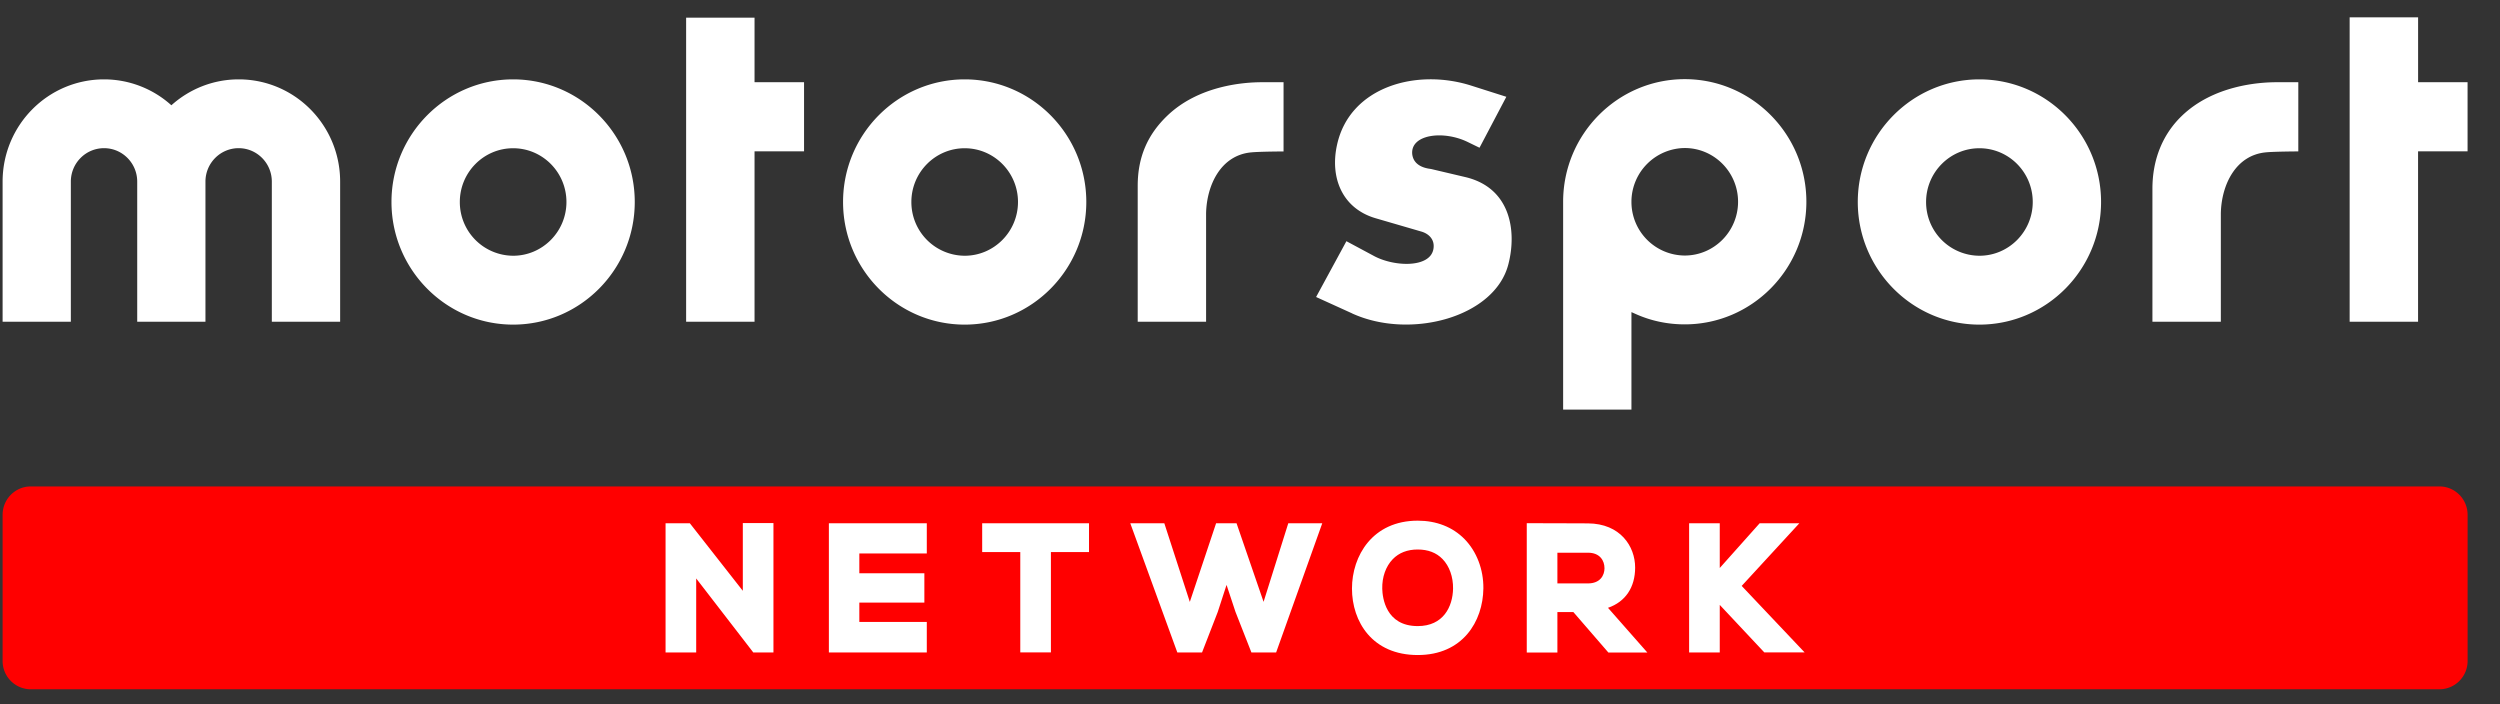
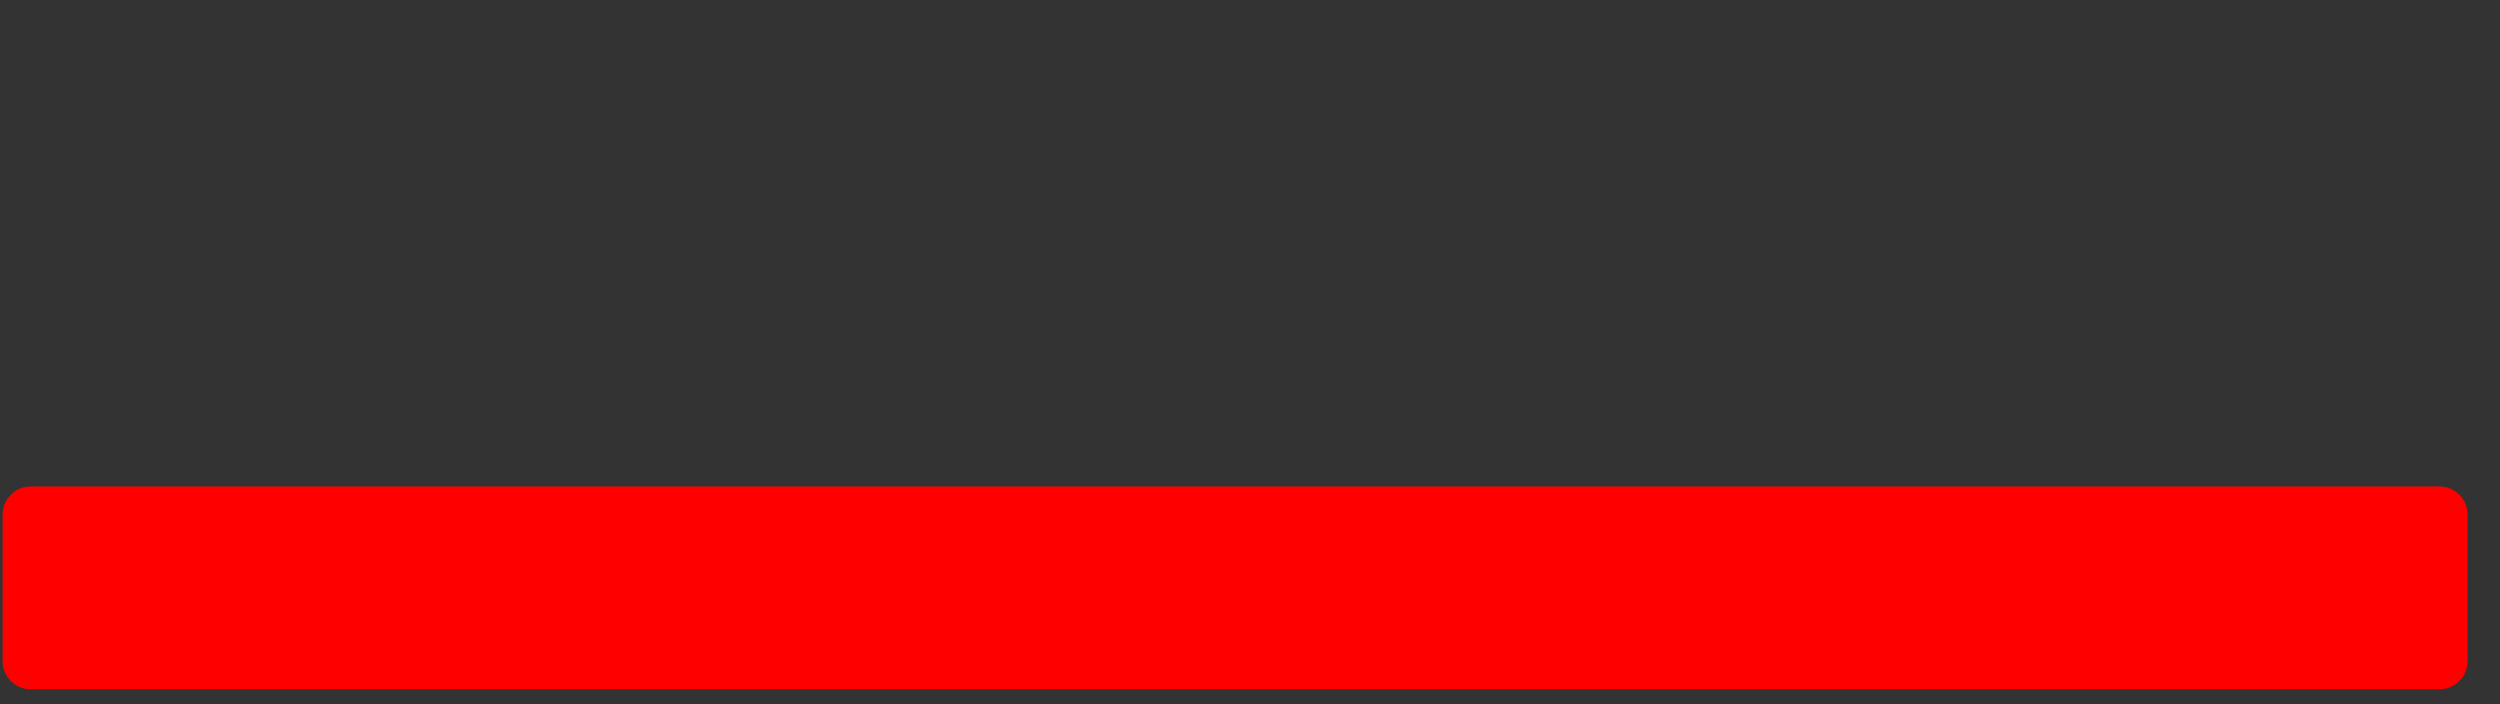
<svg xmlns="http://www.w3.org/2000/svg" width="71" height="20" fill="none">
  <rect width="100%" height="100%" fill="#333333" stroke="none" />
-   <path d="M22.835 2.335h-1.406V.502h-1.943v8.636h1.943v-4.84h1.406V2.335zM70.08 2.335h-1.406V.493H66.73v8.645h1.943v-4.84h1.406V2.335zM47.847 9.212c1.905 0 3.454-1.562 3.454-3.482 0-1.92-1.55-3.482-3.454-3.482-1.905 0-3.454 1.562-3.454 3.482v5.903h1.94V8.864l.128.057c.433.193.9.291 1.386.291zM46.333 5.7a1.53 1.53 0 011.513-1.496c.835 0 1.515.684 1.515 1.526s-.68 1.527-1.515 1.527a1.522 1.522 0 01-1.513-1.51V5.7zM14.573 2.254c-1.905 0-3.455 1.562-3.455 3.482 0 1.92 1.55 3.483 3.455 3.483s3.454-1.563 3.454-3.483c0-1.92-1.55-3.482-3.454-3.482zm0 5.009a1.522 1.522 0 01-1.514-1.527c0-.842.679-1.526 1.514-1.526s1.514.684 1.514 1.526-.68 1.527-1.514 1.527zM27.397 2.254c-1.905 0-3.454 1.562-3.454 3.482 0 1.92 1.55 3.483 3.454 3.483 1.905 0 3.454-1.563 3.454-3.483 0-1.92-1.55-3.482-3.454-3.482zm0 5.009a1.522 1.522 0 01-1.514-1.527c0-.842.679-1.526 1.514-1.526s1.514.684 1.514 1.526-.68 1.527-1.514 1.527zM56.215 2.254c-1.904 0-3.454 1.562-3.454 3.482 0 1.92 1.55 3.483 3.454 3.483 1.905 0 3.455-1.563 3.455-3.483 0-1.92-1.55-3.482-3.455-3.482zm0 5.009a1.522 1.522 0 01-1.514-1.527c0-.842.68-1.526 1.514-1.526.836 0 1.515.684 1.515 1.526s-.68 1.527-1.514 1.527zM38.4 8.9l-1.023-.465.861-1.585.772.414c.575.316 1.599.353 1.698-.187.05-.265-.123-.44-.35-.503l-1.298-.378c-.935-.277-1.298-1.144-1.087-2.088.364-1.648 2.26-2.176 3.82-1.673l.987.314-.762 1.447-.337-.164c-.699-.34-1.635-.213-1.573.353.05.377.476.403.536.415l.962.227c1.297.301 1.472 1.533 1.235 2.464-.375 1.523-2.795 2.164-4.442 1.41zM65.272 2.335h-.618c-.51 0-1.795.093-2.692.958-.545.525-.833 1.24-.833 2.066v3.778h1.943v-3.08c.017-.807.422-1.655 1.287-1.731.237-.023.913-.026.913-.026V2.335zM36.454 2.335h-.618c-.51 0-1.796.093-2.692.958-.545.525-.833 1.159-.833 1.985v3.86h1.942v-3.08c.018-.807.422-1.655 1.288-1.731.237-.023.912-.026.912-.026V2.335zM6.779 2.254c-.735 0-1.404.28-1.912.736a2.853 2.853 0 00-1.912-.736c-1.592 0-2.881 1.3-2.881 2.904v3.98h1.938v-3.98c0-.525.423-.95.943-.95s.942.426.942.95v3.98h1.938v-3.98c0-.525.423-.95.943-.95s.942.426.942.95v3.98H9.66v-3.98c0-1.604-1.29-2.904-2.88-2.904z" fill="#fff" />
  <path d="M69.28 19.576H.874a.803.803 0 01-.8-.807v-4.147c0-.446.358-.807.8-.807H69.28c.442 0 .8.361.8.807v4.147a.804.804 0 01-.8.807z" fill="red" />
-   <path d="M27.894 15.679h1.082v2.85h.87v-2.85h1.082v-.819h-3.034v.819zM35.886 17.094l-.768-2.233h-.581l-.746 2.233-.724-2.233H32.1l1.336 3.669h.702l.446-1.15.25-.769.253.765.453 1.154h.702l1.31-3.669h-.965l-.702 2.233zM23.54 18.53h2.781v-.868h-1.916v-.548h1.847v-.833h-1.847v-.563h1.916v-.857H23.54v3.669zM40.264 14.787c-1.284 0-1.868 1-1.868 1.928 0 .94.577 1.888 1.868 1.888 1.273 0 1.853-.95 1.864-1.893.005-.537-.19-1.048-.536-1.401-.336-.341-.795-.522-1.328-.522zm1.003 1.93c-.01.515-.278 1.064-1.003 1.064-.91 0-1.002-.81-1.008-1.06-.008-.33.1-.635.297-.839.178-.184.417-.276.71-.276.292 0 .529.09.704.27.196.201.305.509.3.842zM46.438 16.118c0-.6-.419-1.249-1.341-1.254l-.812-.003c-.27-.002-.541-.002-.811-.002h-.114v3.673h.87v-1.15h.453l.995 1.15h1.107l-1.118-1.27c.493-.17.771-.578.771-1.144zm-.87.014c0 .211-.124.437-.471.437h-.867v-.872h.867c.347-.001.47.234.47.435zM21.394 18.53H21.966v-3.674h-.87v1.923l-1.504-1.918h-.69v3.669h.87v-2.102l1.591 2.062.03.04zM51.101 14.861h-1.127l-1.133 1.27v-1.27h-.87v3.669h.87v-1.351l1.266 1.35h1.145l-1.788-1.889 1.637-1.779z" fill="#fff" />
</svg>